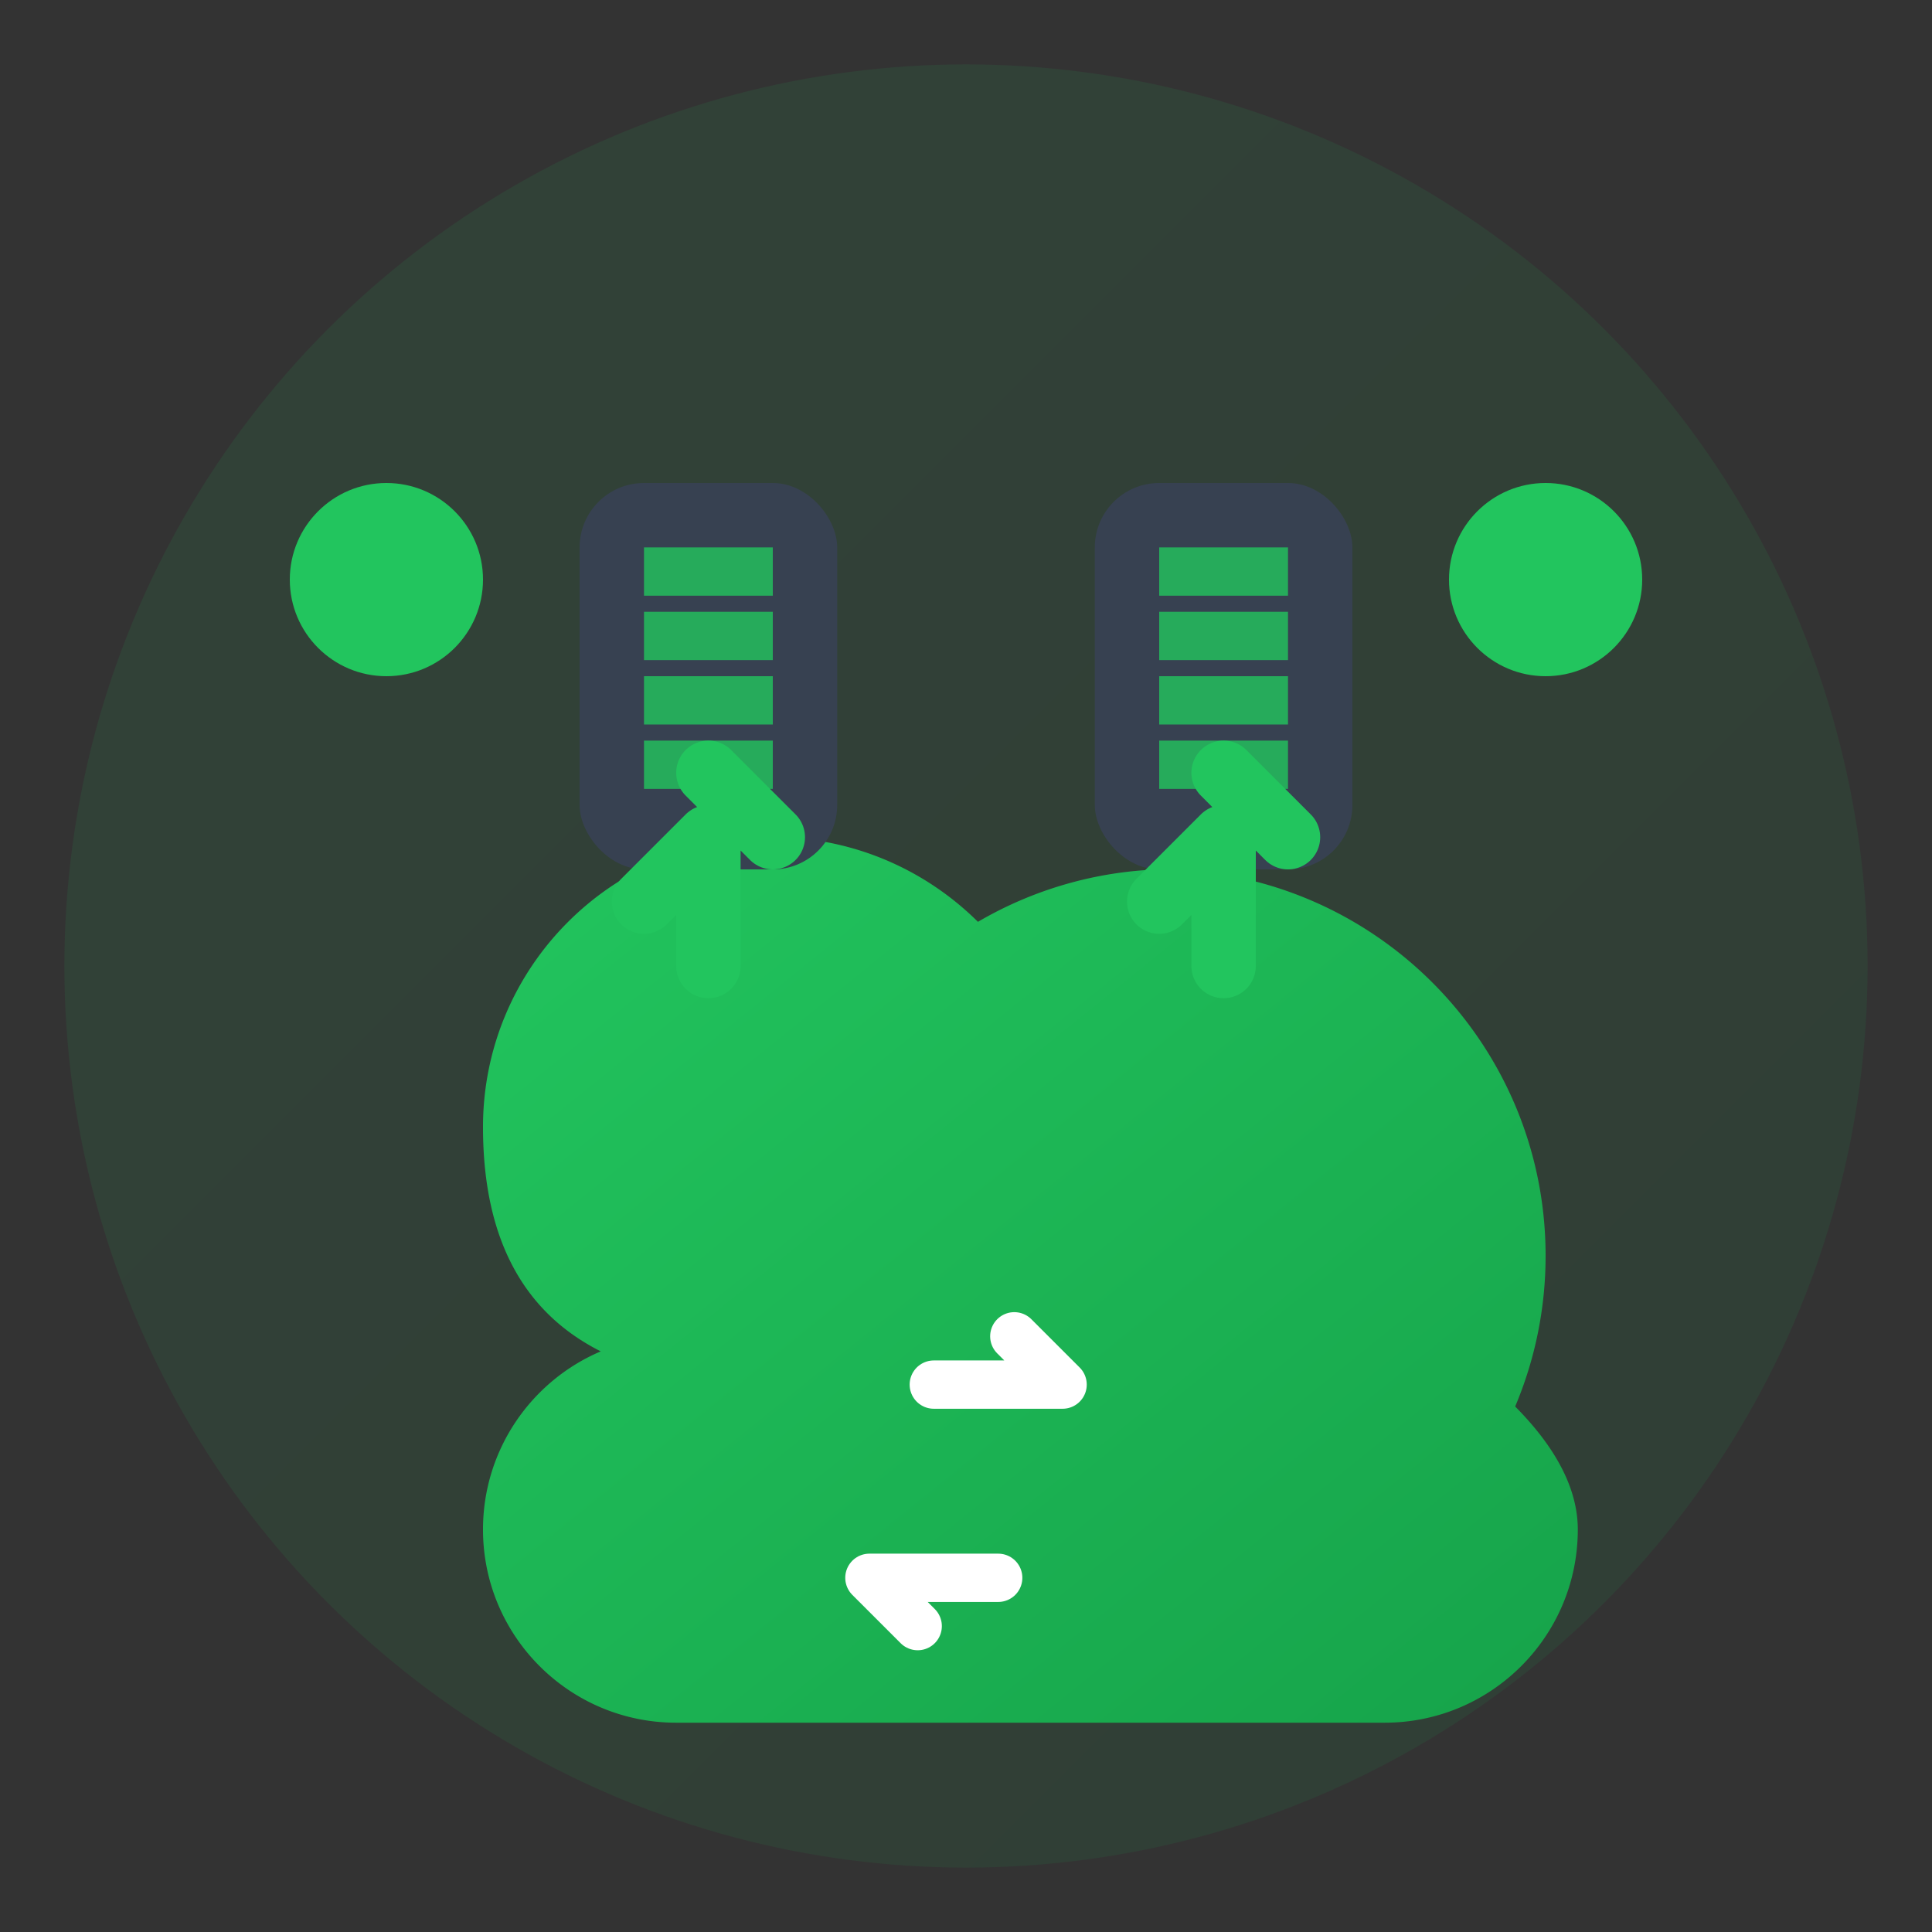
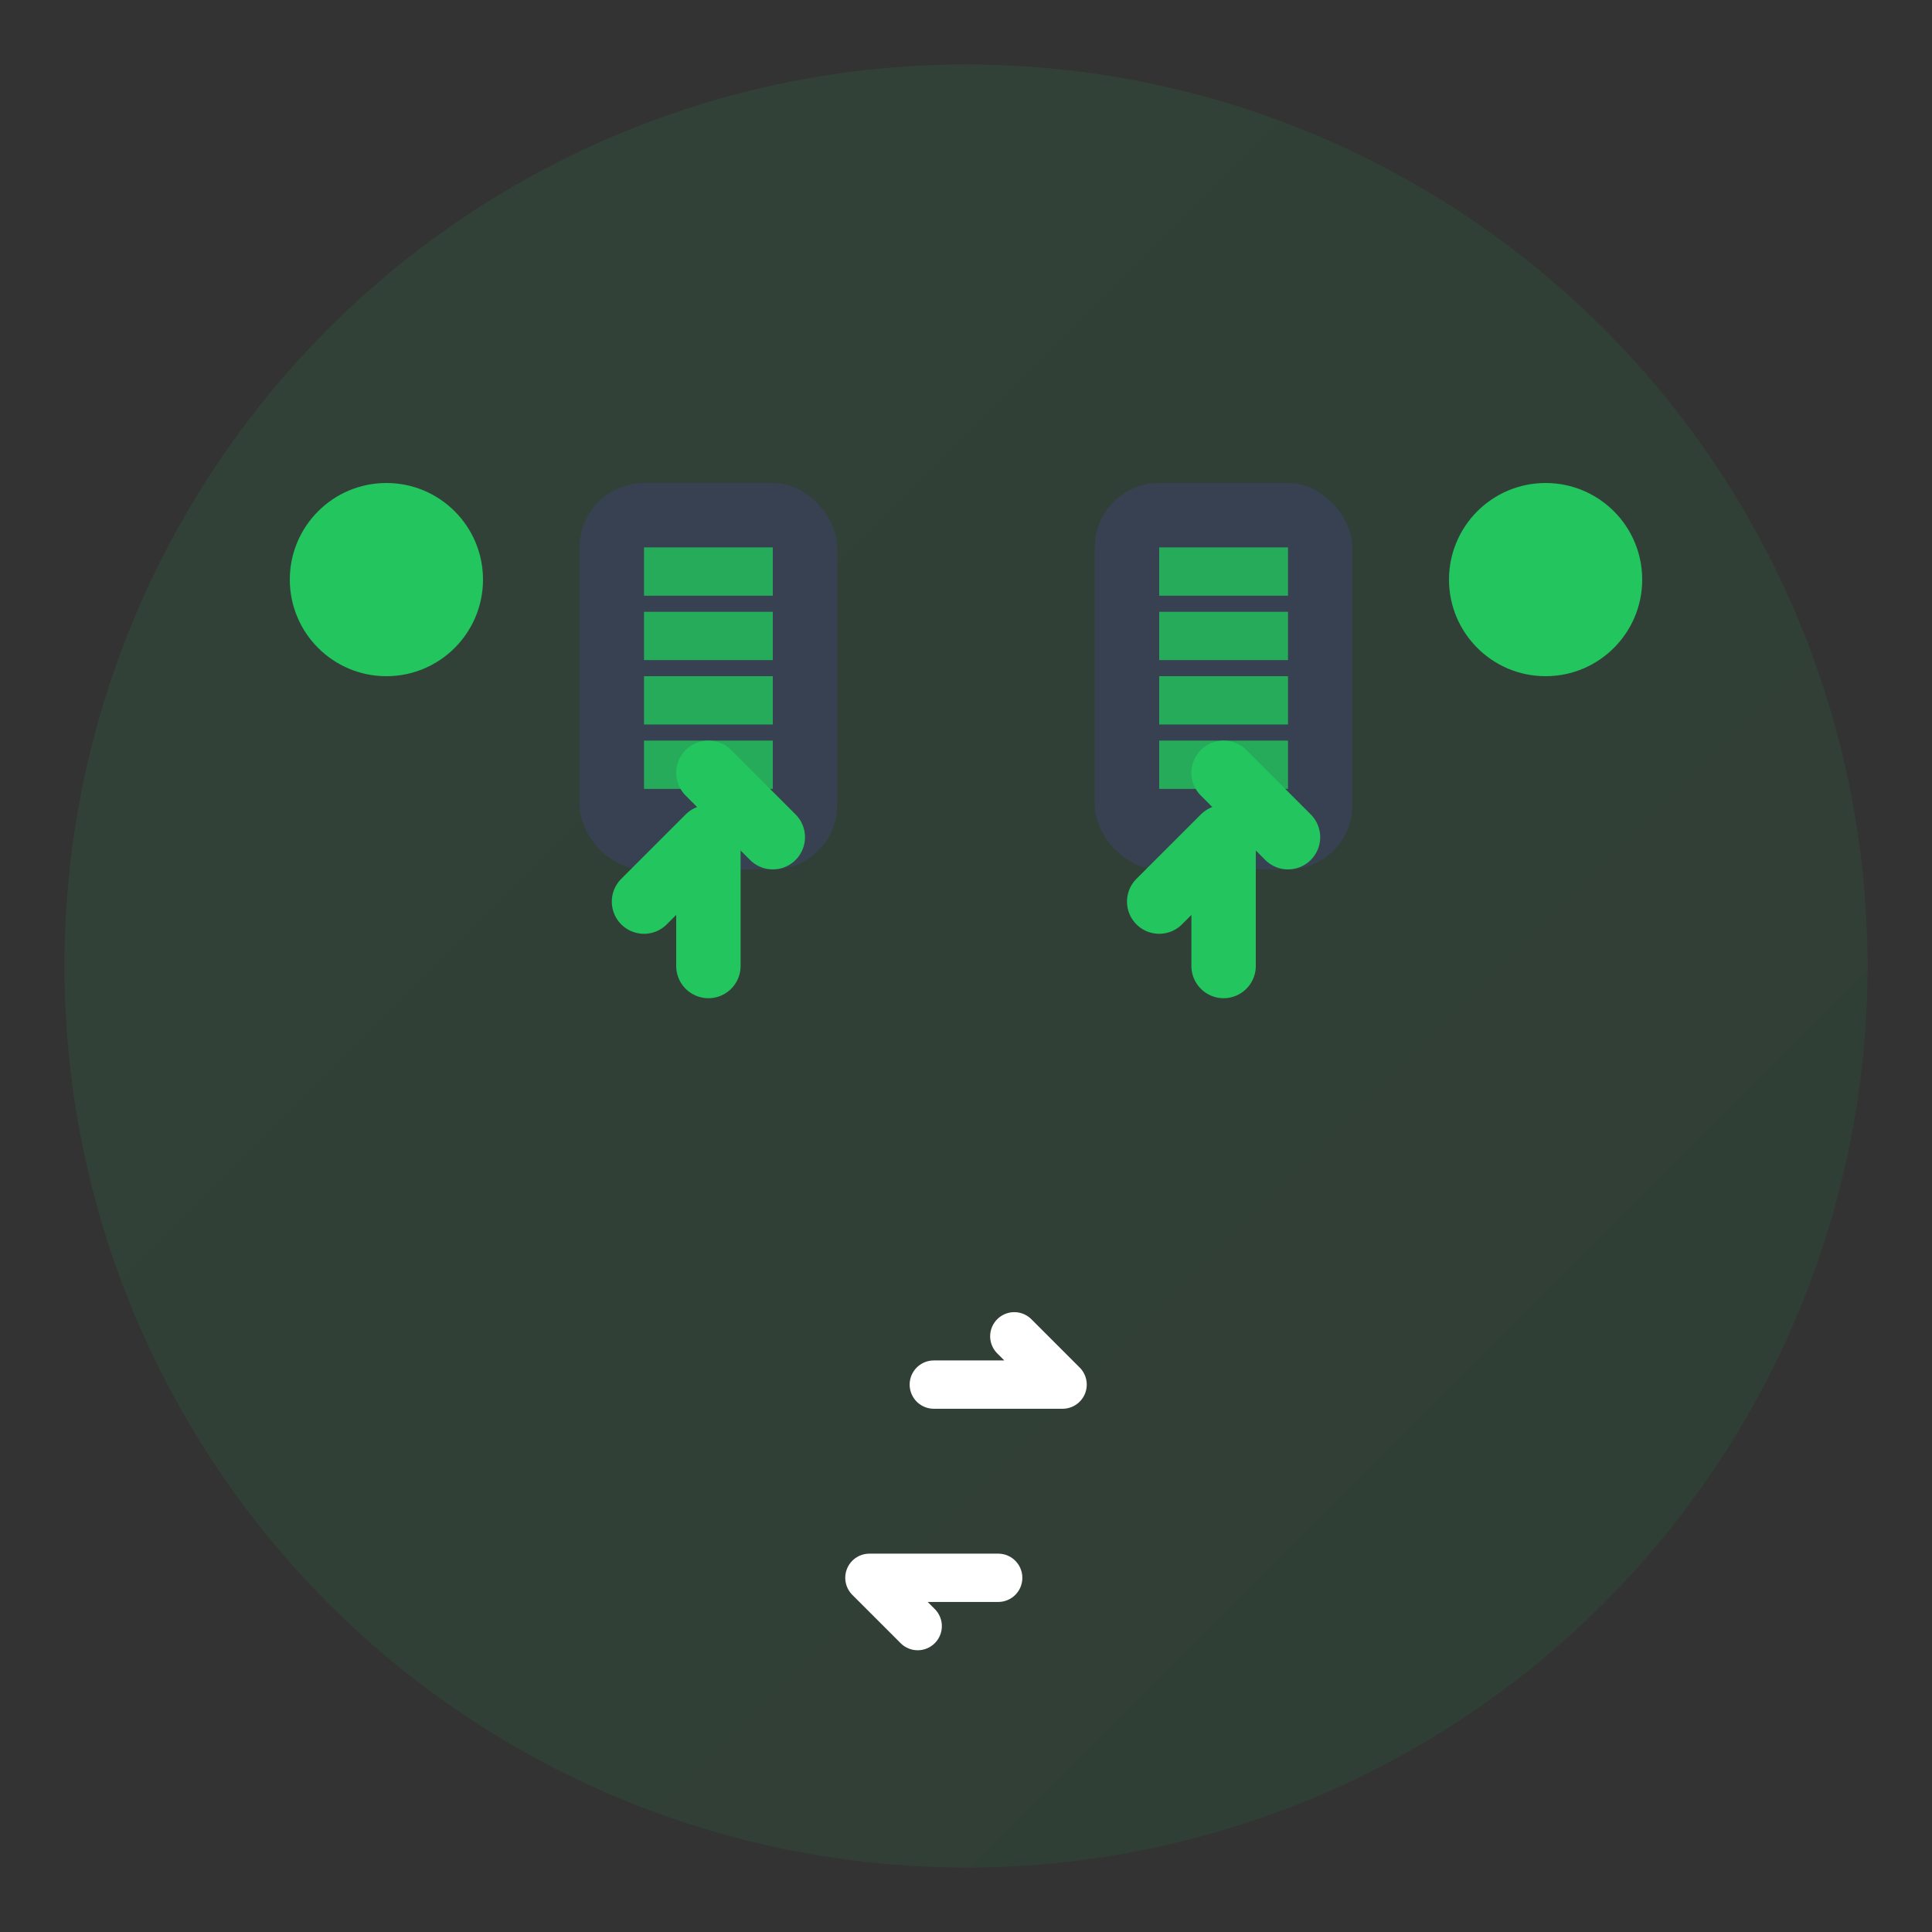
<svg xmlns="http://www.w3.org/2000/svg" width="60" height="60" viewBox="0 0 60 60" fill="none">
  <rect x="0" y="0" width="60" height="60" fill="#333333" stroke="none" />
  <defs>
    <linearGradient id="backupGradient" x1="0%" y1="0%" x2="100%" y2="100%">
      <stop offset="0%" style="stop-color:#22c55e" />
      <stop offset="100%" style="stop-color:#16a34a" />
    </linearGradient>
  </defs>
  <circle cx="30" cy="30" r="28" fill="url(#backupGradient)" opacity="0.1" />
-   <path d="M15 35c0-4.97 4.03-9 9-9 2.485 0 4.734 1.005 6.371 2.628A11.94 11.94 0 0136 27c6.627 0 12 5.373 12 12 0 1.657-.337 3.24-.945 4.68C47.896 44.53 49 45.896 49 47.5c0 3.314-2.686 6-6 6H21c-3.314 0-6-2.686-6-6 0-2.485 1.51-4.62 3.657-5.532C16.335 40.798 15 38.578 15 35z" fill="url(#backupGradient)" />
  <rect x="18" y="15" width="8" height="12" rx="2" fill="#374151" />
  <rect x="20" y="17" width="4" height="1.5" fill="#22c55e" opacity="0.8" />
  <rect x="20" y="19" width="4" height="1.5" fill="#22c55e" opacity="0.8" />
  <rect x="20" y="21" width="4" height="1.5" fill="#22c55e" opacity="0.8" />
  <rect x="20" y="23" width="4" height="1.5" fill="#22c55e" opacity="0.8" />
  <rect x="34" y="15" width="8" height="12" rx="2" fill="#374151" />
  <rect x="36" y="17" width="4" height="1.5" fill="#22c55e" opacity="0.8" />
  <rect x="36" y="19" width="4" height="1.5" fill="#22c55e" opacity="0.8" />
  <rect x="36" y="21" width="4" height="1.5" fill="#22c55e" opacity="0.8" />
  <rect x="36" y="23" width="4" height="1.5" fill="#22c55e" opacity="0.8" />
  <path d="M22 30v-4l-2 2m4-2l-2-2" stroke="#22c55e" stroke-width="2" stroke-linecap="round" stroke-linejoin="round" />
  <path d="M38 30v-4l-2 2m4-2l-2-2" stroke="#22c55e" stroke-width="2" stroke-linecap="round" stroke-linejoin="round" />
  <g transform="translate(27, 40)">
    <path d="M2 3h4l-1.5-1.5M4 9H0l1.5 1.5" stroke="white" stroke-width="1.5" stroke-linecap="round" stroke-linejoin="round" />
  </g>
  <circle cx="48" cy="18" r="3" fill="#22c55e">
    <animate attributeName="opacity" values="0.5;1;0.5" dur="2s" repeatCount="indefinite" />
  </circle>
  <circle cx="12" cy="18" r="3" fill="#22c55e">
    <animate attributeName="opacity" values="1;0.5;1" dur="2s" repeatCount="indefinite" />
  </circle>
</svg>